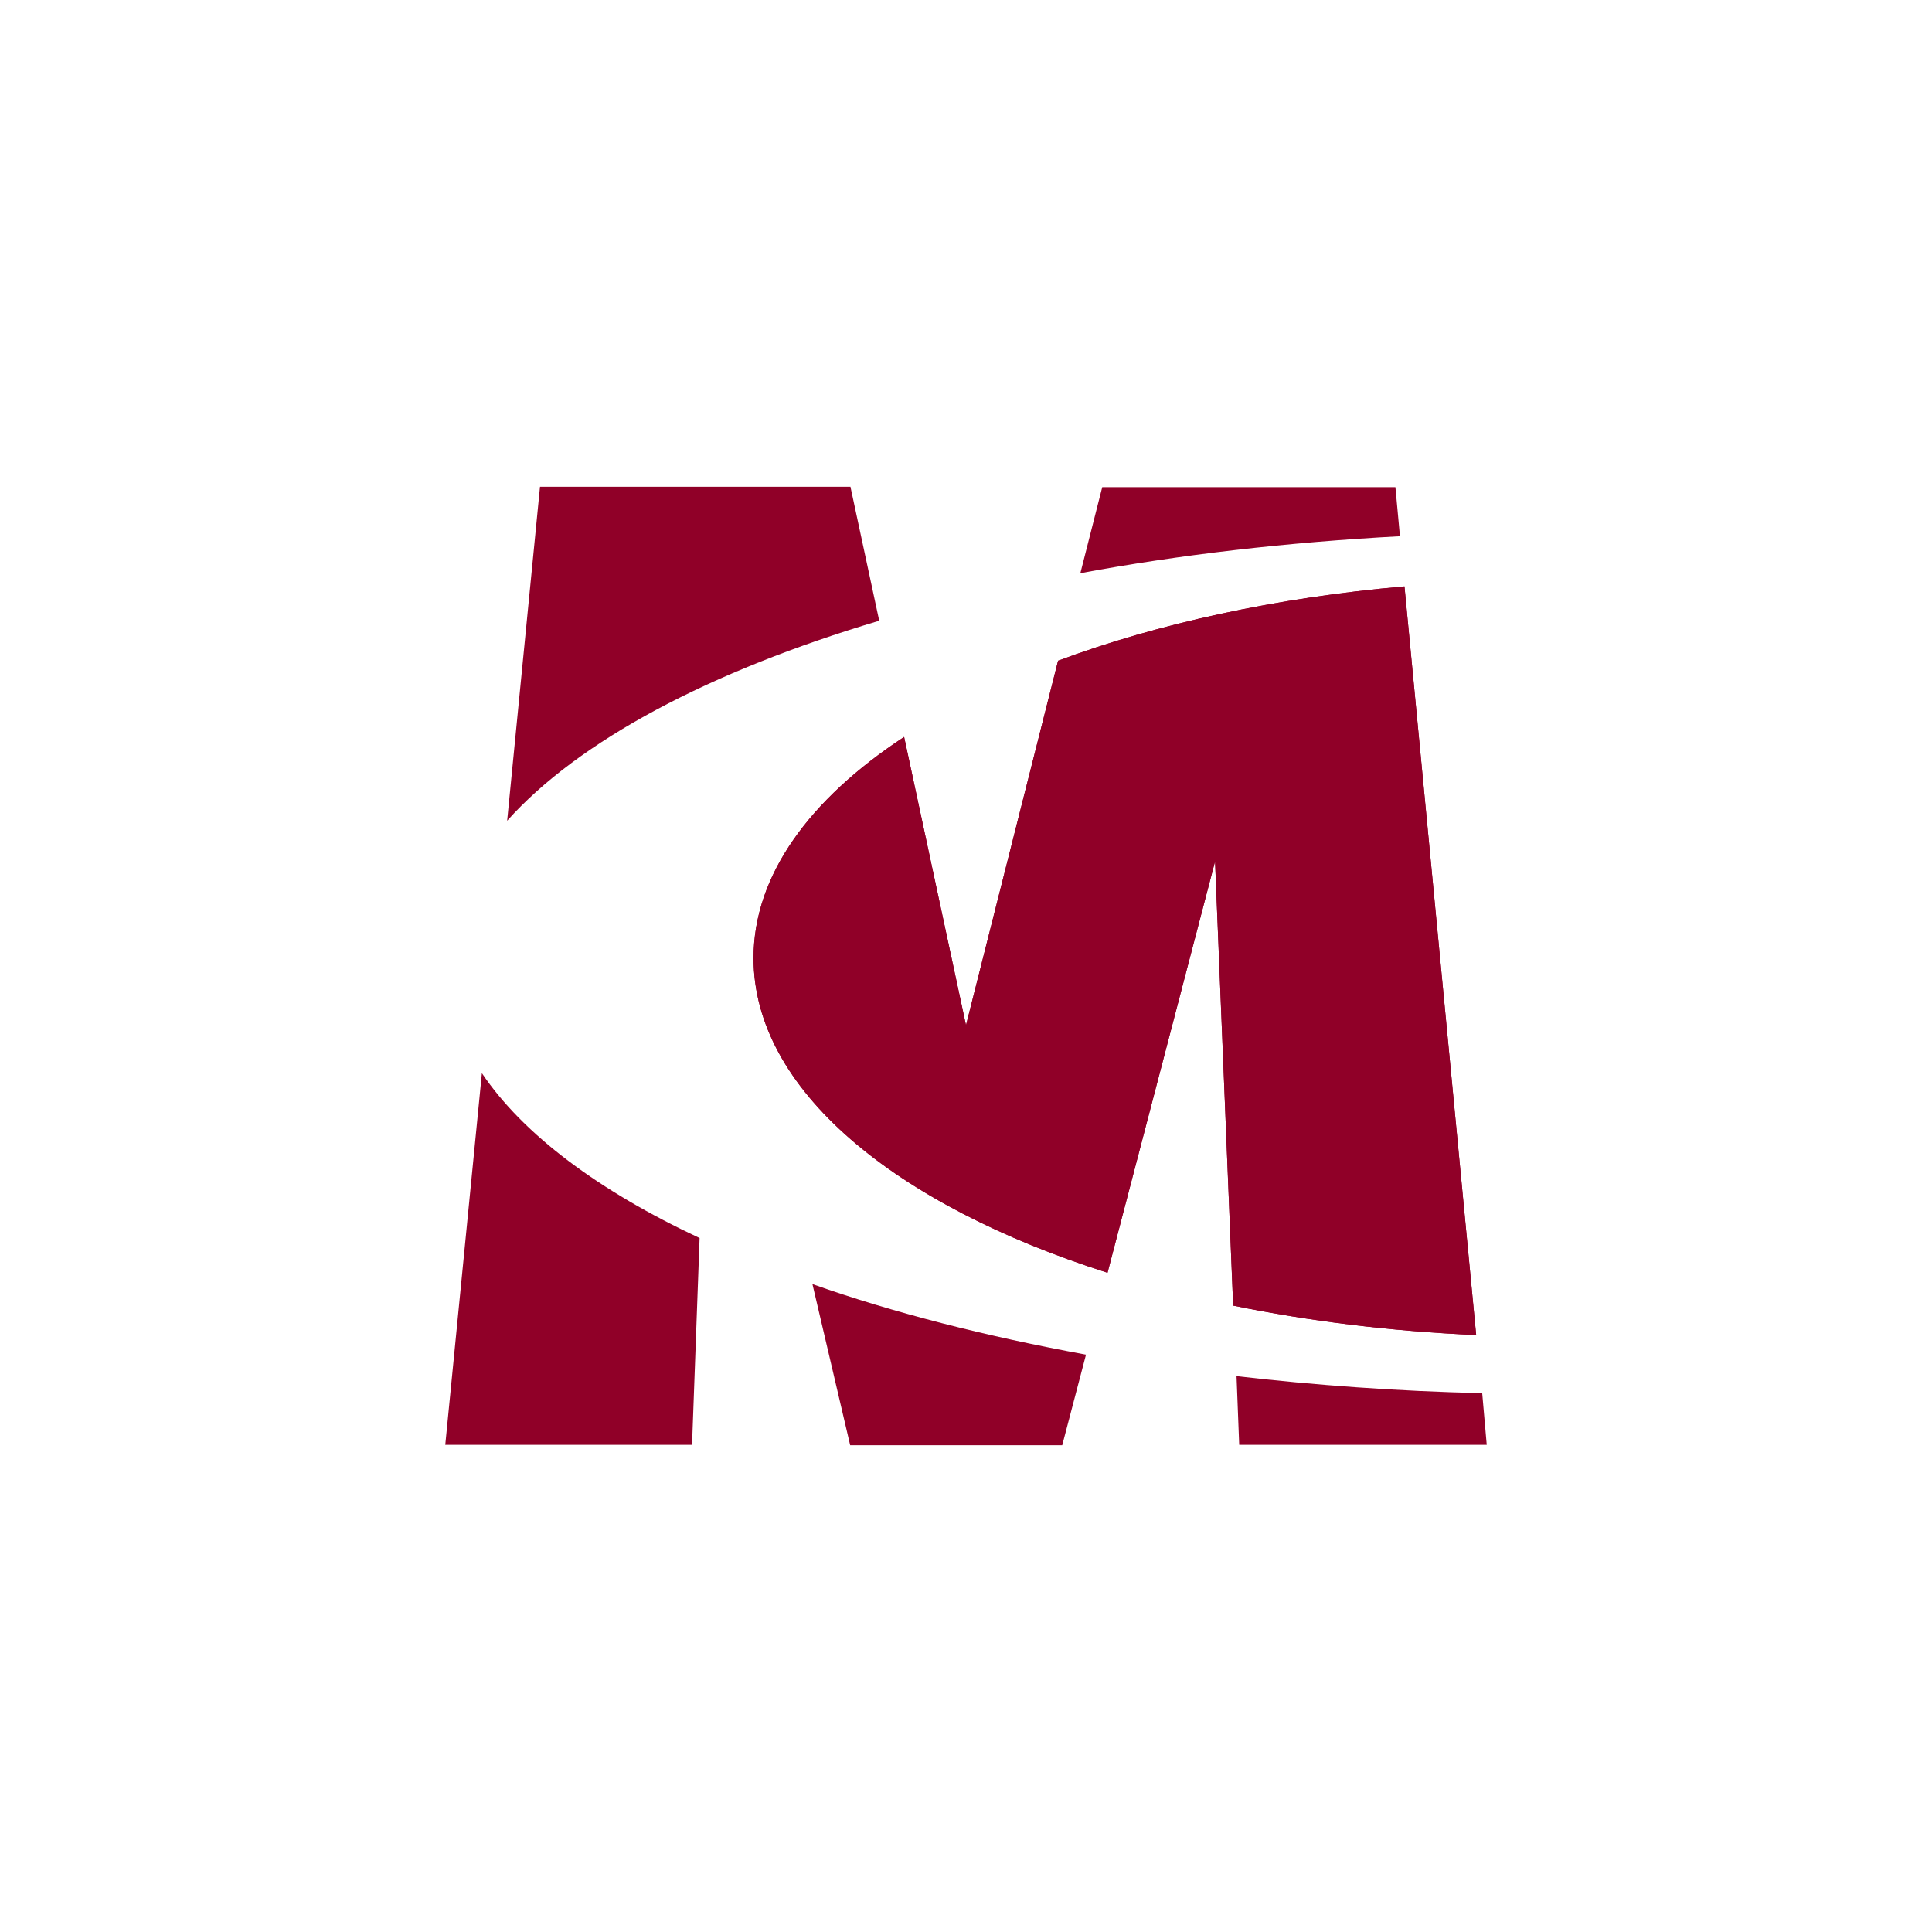
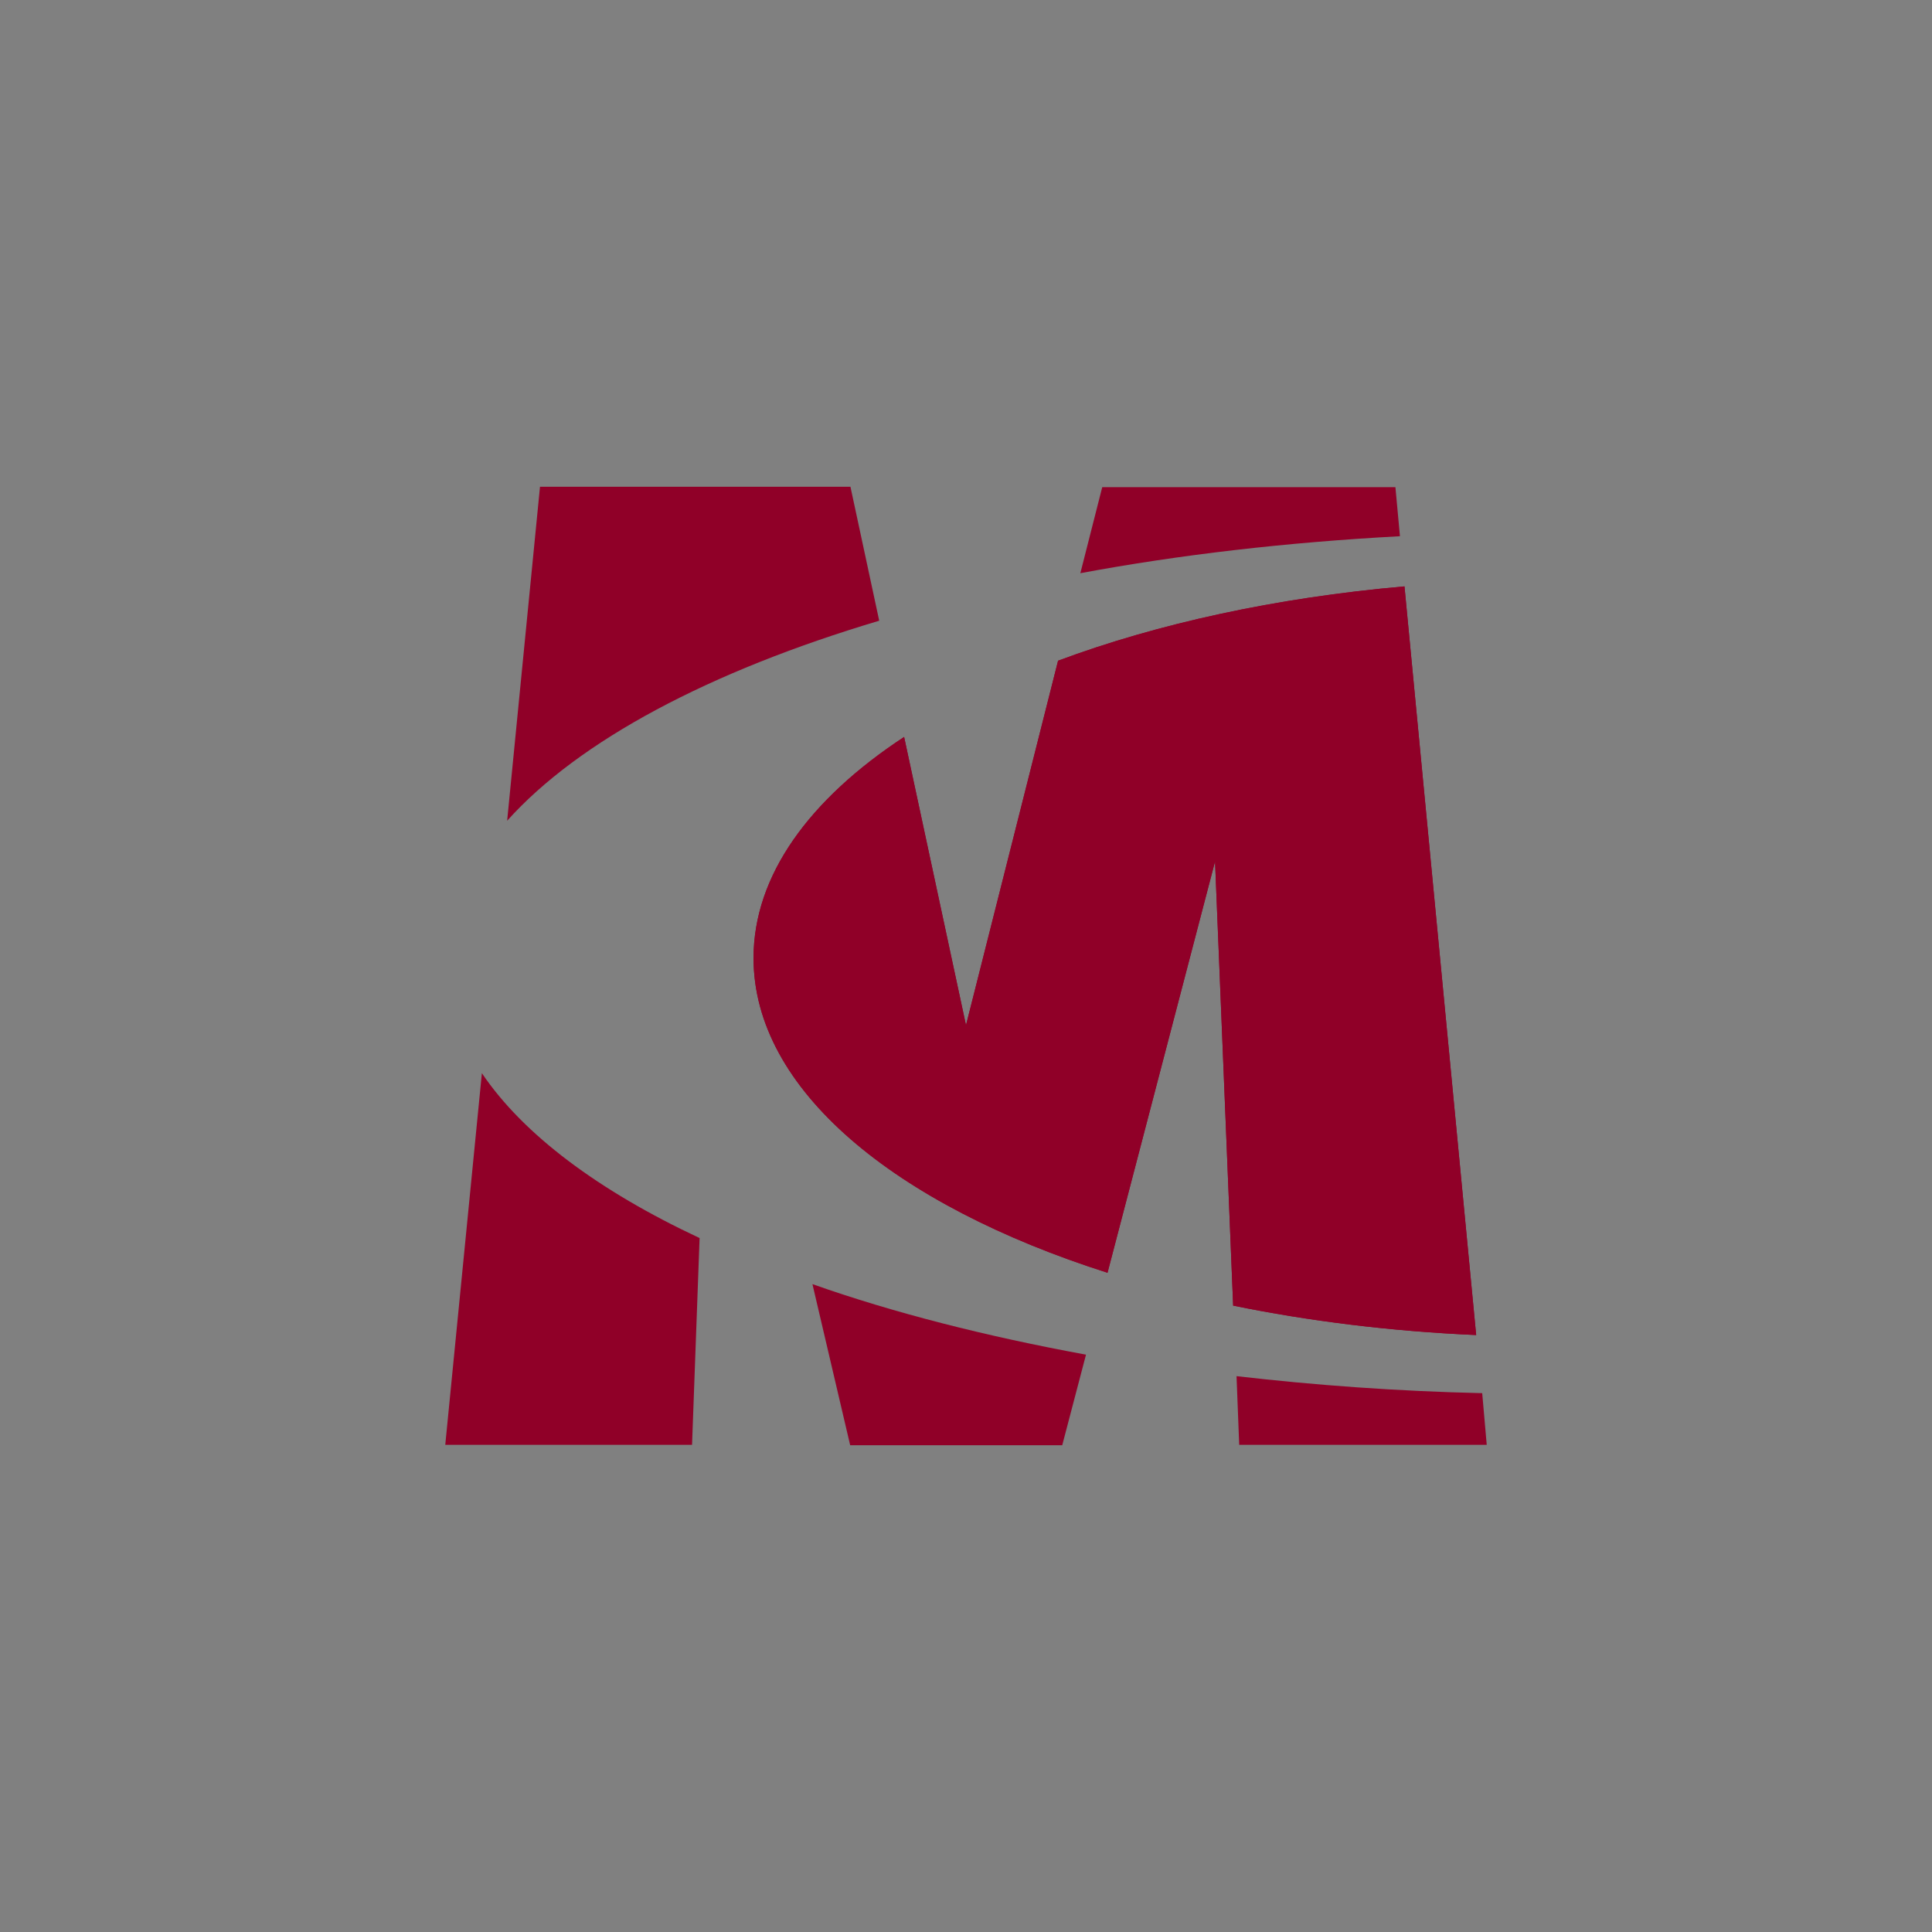
<svg xmlns="http://www.w3.org/2000/svg" width="64" height="64" viewBox="0 0 64 64" fill="none">
  <rect x="0" y="0" width="64" height="64" fill="#808080" stroke="none" />
  <g clip-path="url(#clip0_1690_24820)">
-     <path d="M64 0H0V64H64V0Z" fill="white" />
    <path d="M23.175 41.012L22.925 47.862H14.75L15.963 35.55C17.337 37.587 19.837 39.45 23.175 41.012Z" fill="#900028" />
    <path d="M26.913 42.538C29.6 43.488 32.65 44.263 35.975 44.875L35.188 47.875H28.163L26.913 42.538Z" fill="#900028" />
    <path d="M28.175 16.137L29.125 20.562C23.5 22.238 19.175 24.538 16.8 27.188L17.888 16.125H28.175V16.137Z" fill="#900028" />
    <path d="M46.375 17.763C42.638 17.963 39.075 18.375 35.788 18.988L36.513 16.138H46.225L46.375 17.763Z" fill="#900028" />
    <path d="M48.9 44.225C46.062 44.1 43.35 43.762 40.85 43.25L40.25 28.537L36.688 42.162C29.625 39.912 24.962 36.087 24.962 31.737C24.962 29 26.812 26.475 29.95 24.412L32 33.962L35.05 21.887C38.337 20.662 42.25 19.8 46.525 19.425L48.9 44.225Z" fill="#900028" />
    <path d="M49.25 47.862H41.05L40.962 45.587C43.562 45.887 46.288 46.087 49.1 46.15L49.25 47.862Z" fill="#900028" />
    <path d="M48.9 44.225C46.062 44.1 43.35 43.762 40.85 43.25L40.25 28.537L36.688 42.162C29.625 39.912 24.962 36.087 24.962 31.737C24.962 29 26.812 26.475 29.95 24.412L32 33.962L35.05 21.887C38.337 20.662 42.25 19.8 46.525 19.425L48.9 44.225Z" fill="#900028" />
  </g>
  <defs>
    <clipPath id="clip0_1690_24820">
      <rect width="64" height="64" fill="white" />
    </clipPath>
  </defs>
</svg>